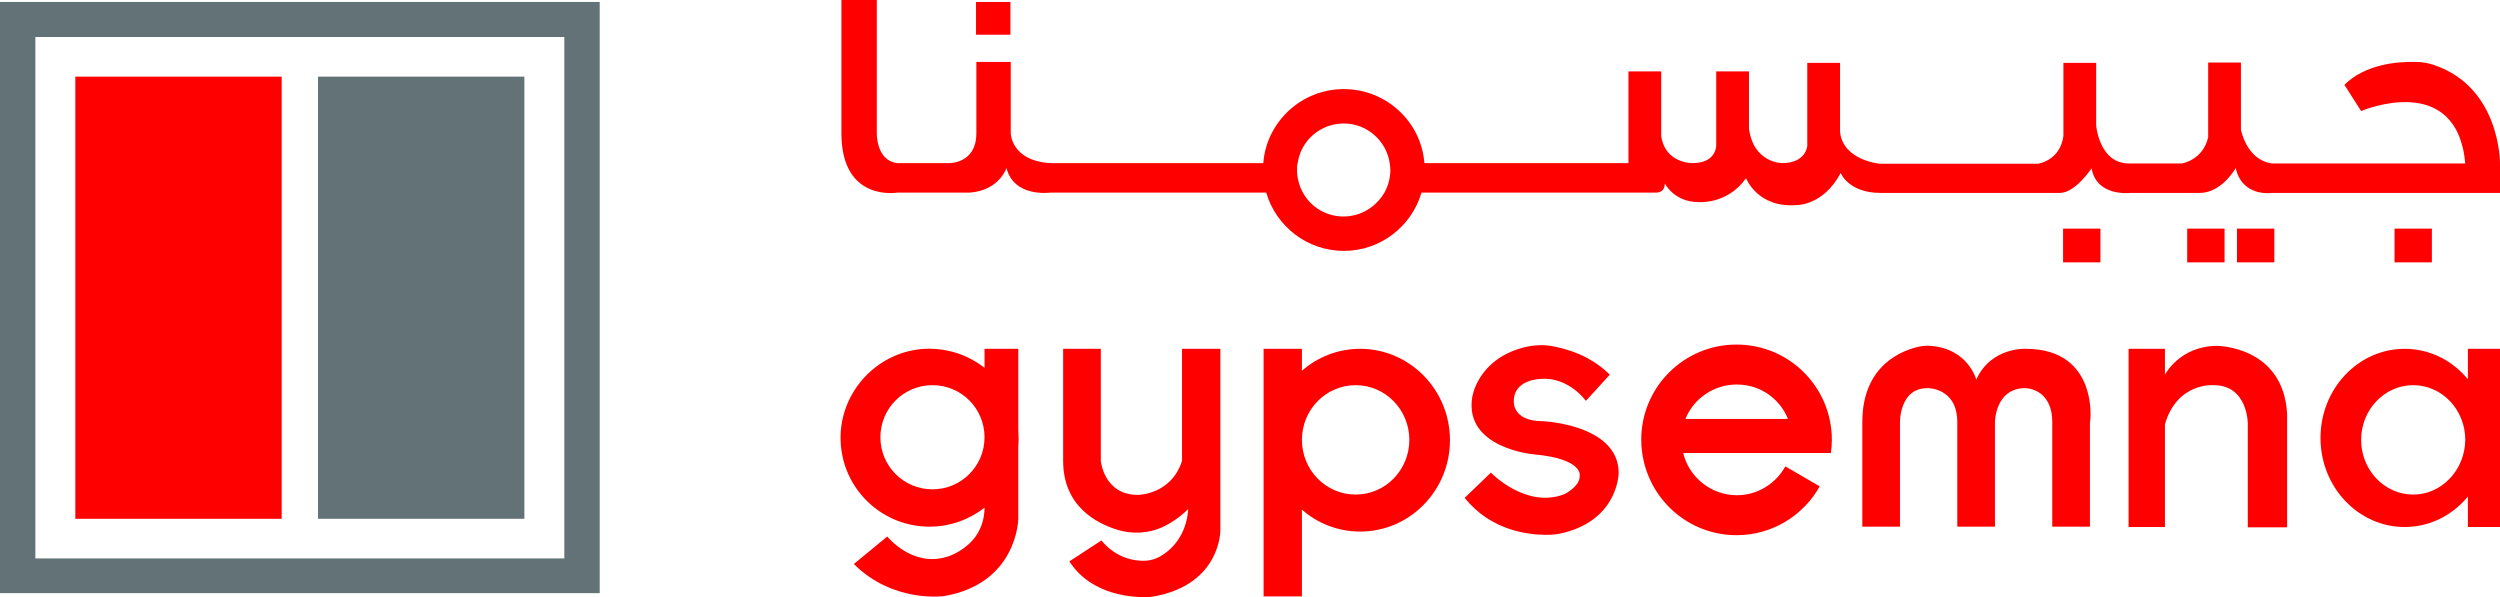
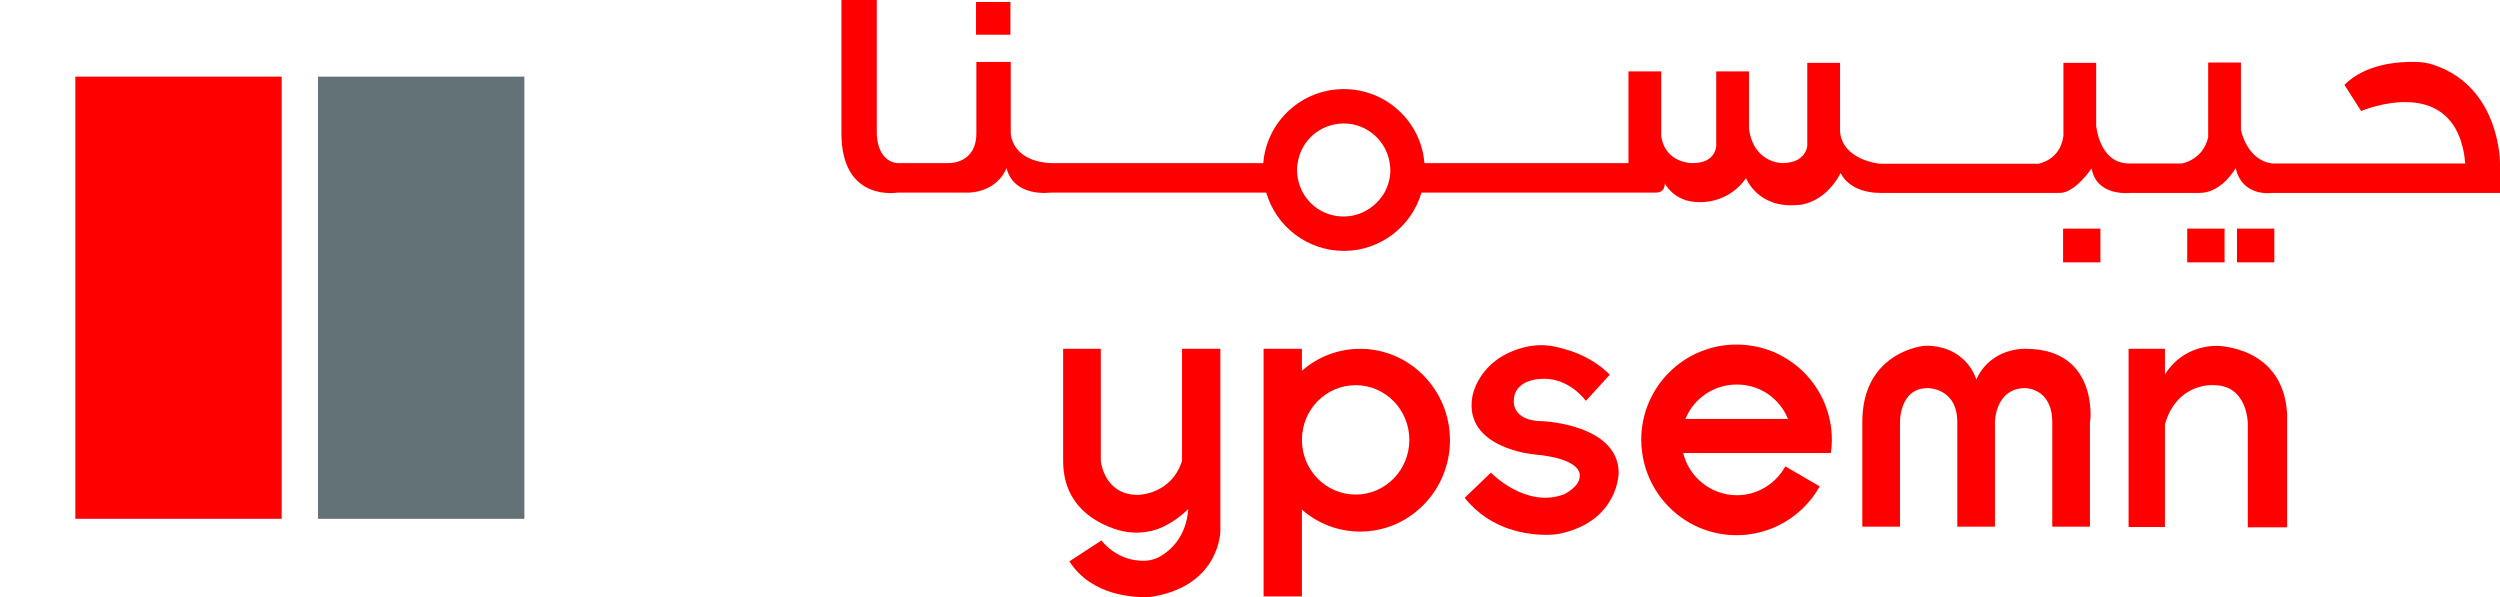
<svg xmlns="http://www.w3.org/2000/svg" version="1.1" id="Layer_1" x="0px" y="0px" width="507.755px" height="121.276px" viewBox="52.189 210.539 507.755 121.276" enable-background="new 52.189 210.539 507.755 121.276" xml:space="preserve">
-   <path fill="#637277" d="M52.189,210.938v120.07h121.8v-120.07H52.189z M166.805,323.958H59.373V218.056h107.432V323.958z" />
  <g>
    <rect x="67.489" y="226.105" fill="#FF0000" width="41.908" height="89.804" />
    <rect x="116.781" y="226.105" fill="#637277" width="41.908" height="89.804" />
  </g>
-   <path fill="#FF0000" d="M259.003,297.749v-16.364h-6.852v3.858c-3.326-2.594-7.517-4.058-12.107-3.858  c-9.113,0.465-16.498,7.85-17.096,16.896c-0.665,10.51,7.65,19.224,18.027,19.224c4.191,0,8.116-1.463,11.176-3.858l0,0  c0,2.395-0.798,4.79-2.395,6.585c-2.395,2.661-5.255,3.393-5.255,3.393c-7.051,2.195-12.107-4.124-12.107-4.124l-6.785,5.587  c7.982,7.983,18.293,6.519,18.293,6.519c14.901-2.528,15.101-15.632,15.101-15.632v-14.701c0.066-0.599,0.066-1.197,0.066-1.729  S259.003,298.281,259.003,297.749z M241.574,309.922c-5.854,0-10.577-4.723-10.577-10.577c0-5.854,4.723-10.577,10.577-10.577  c5.854,0,10.577,4.723,10.577,10.577C252.151,305.199,247.428,309.922,241.574,309.922z" />
  <path fill="#FF0000" d="M292.263,281.384v22.75c-2.195,6.918-8.98,6.918-8.98,6.918c-6.918,0-7.517-6.918-7.517-6.918v-22.75h-7.65  v22.75c0,9.247,6.785,12.706,11.109,14.036c2.927,0.865,6.12,0.732,8.98-0.532c3.193-1.463,5.322-3.725,5.322-3.725  c-0.399,5.721-3.725,8.515-5.721,9.646c-0.932,0.532-1.929,0.798-2.927,0.865c-5.854,0.266-8.98-4.125-8.98-4.125l-6.519,4.257  c4.59,7.118,13.304,7.317,15.898,7.251c0.399,0,0.865-0.066,1.264-0.133c13.637-2.461,13.504-13.438,13.504-13.438v-14.036v-22.816  H292.263z" />
  <path fill="#FF0000" d="M328.451,281.384c-4.523,0-8.648,1.663-11.841,4.457v-4.457h-7.783v50.29h7.783v-17.628  c3.192,2.794,7.317,4.457,11.841,4.457c10.044,0,18.227-8.315,18.227-18.56C346.678,289.699,338.495,281.384,328.451,281.384z   M327.52,310.986c-6.054,0-10.909-4.989-10.909-11.109s4.855-11.109,10.909-11.109s10.909,4.989,10.909,11.109  S333.573,310.986,327.52,310.986z" />
  <path fill="#FF0000" d="M379.14,286.639l-4.855,5.322c0,0-3.526-4.989-9.313-4.457c0,0-5.321,0.133-5.321,4.457  c0,0-0.466,4.125,5.92,4.125c0,0,15.366,0.665,15.366,10.51c0,0,0,9.247-10.976,12.107c-1.197,0.333-2.395,0.465-3.658,0.465  c-3.593,0-11.309-0.798-16.631-7.517l5.322-5.122c0,0,7.051,7.384,14.9,4.39c0,0,3.127-1.53,3.127-3.592  c0,0,1.063-3.592-9.446-4.523c0,0-14.036-1.264-12.373-11.575c0,0,0.998-7.517,10.178-10.045c1.862-0.532,3.858-0.665,5.787-0.399  C370.159,281.318,375.148,282.648,379.14,286.639z" />
  <path fill="#FF0000" d="M424.042,302.538c0.133-0.865,0.199-1.796,0.199-2.661c0-10.71-8.647-19.357-19.357-19.357  s-19.357,8.647-19.357,19.357c0,0.931,0.066,1.796,0.199,2.661c1.33,9.446,9.38,16.697,19.158,16.697  c7.251,0,13.57-3.992,16.896-9.912l-6.985-4.058c-1.929,3.459-5.588,5.854-9.845,5.854c-5.255,0-9.712-3.659-10.909-8.581h21.752  H424.042z M394.506,295.62c1.663-4.124,5.722-6.985,10.444-6.985s8.714,2.861,10.377,6.985H394.506z" />
  <path fill="#FF0000" d="M463.622,281.384c0,0-7.052-0.399-10.045,6.253c0,0-1.663-6.319-9.313-6.852  c-0.731-0.067-1.463,0-2.194,0.133c-3.193,0.666-11.642,3.526-11.642,15.367v21.22h7.65v-21.22c0,0-0.134-6.918,5.587-6.918  c0,0,6.054-0.133,6.054,6.918v21.22h7.65v-21.22c0,0,0-6.918,6.187-6.918c0,0,5.454,0,5.454,6.918v21.22h7.65v-21.22  C476.793,296.352,478.522,281.384,463.622,281.384z" />
  <path fill="#FF0000" d="M502.536,280.786c-7.649,0-10.643,5.854-10.643,5.854v-5.255h-7.384v36.188h7.384v-20.888  c2.527-8.581,9.911-7.916,9.911-7.916c6.918,0,6.918,7.783,6.918,7.783v21.087h7.982v-23.016  C515.974,280.852,502.536,280.786,502.536,280.786z" />
-   <path fill="#FF0000" d="M553.425,281.384v6.187c-3.126-3.792-7.716-6.187-12.838-6.187c-9.446,0-17.097,8.116-17.097,18.094  s7.65,18.094,17.097,18.094c5.122,0,9.712-2.395,12.838-6.187v6.187h6.52v-36.188H553.425z M542.316,310.986  c-5.854,0-10.577-4.989-10.577-11.109s4.723-11.109,10.577-11.109c5.854,0,10.576,4.989,10.576,11.109  C552.826,305.997,548.104,310.986,542.316,310.986z" />
  <rect x="250.422" y="210.938" fill="#FF0000" width="6.984" height="6.652" />
  <path fill="#FF0000" d="M546.64,223.777c-1.264-0.465-2.594-0.665-3.991-0.665c-3.393-0.067-10.044,0.399-14.302,4.656l3.393,5.322  c0,0,19.424-8.315,21.153,10.644h-39.247c-5.188-0.666-6.319-6.852-6.319-6.852v-13.637h-6.652v15.167  c-1.064,4.656-5.321,5.322-5.321,5.322h-10.776c-6.054,0-6.652-7.717-6.652-7.717v-12.705h-6.652v14.834  c-0.665,5.056-5.188,5.654-5.188,5.654H434.02c0,0-7.583-0.665-8.115-6.519v-13.969h-6.652v16.83c0,0-0.199,3.526-5.122,3.526  c0,0-5.787,0-6.719-6.985v-11.641h-6.652v15.1c0,0,0,3.526-4.789,3.526c0,0-5.588,0.133-6.386-5.521v-13.104h-6.652v18.626h-41.442  c-0.665-8.448-7.783-15.034-16.364-15.034c-8.648,0-15.699,6.652-16.364,15.034h-43.239c-7.982-0.466-8.049-6.054-8.049-6.054  v-14.501h-6.984v14.501c0,6.187-5.521,6.054-5.521,6.054h-10.51c-4.324-0.466-4.191-6.054-4.191-6.054v-27.074h-7.184v27.074  c0,14.036,11.375,12.041,11.375,12.041h14.768c5.92-0.466,7.384-4.989,7.384-4.989c1.53,6.053,8.914,4.989,8.914,4.989h43.837  c1.995,6.852,8.315,11.84,15.766,11.84s13.77-4.989,15.766-11.84h47.629c0,0,1.796,0.133,1.796-1.863c0,0,1.862,3.792,6.852,3.792  c0,0,5.854,0.532,9.646-4.856c0,0,2.328,6.12,10.311,5.455c0,0,5.389,0.133,8.914-6.519c0,0,1.53,4.058,8.116,4.058h36.387  c3.126,0,6.452-4.989,6.452-4.989c0.998,5.788,7.783,4.989,7.783,4.989h14.169c4.523,0,7.317-5.056,7.317-5.056  c1.33,5.987,7.384,5.056,7.384,5.056h46.299v-5.987C559.944,243.733,560.077,228.367,546.64,223.777z M325.059,254.51  c-3.526,0-6.652-1.929-8.249-4.856c-0.731-1.331-1.197-2.927-1.197-4.59c0-0.465,0-0.931,0.133-1.396  c0.665-4.59,4.59-8.049,9.38-8.049c4.723,0,8.647,3.526,9.313,8.049c0.066,0.465,0.134,0.931,0.134,1.396  c0,1.663-0.466,3.26-1.198,4.59C331.644,252.581,328.584,254.51,325.059,254.51z" />
-   <rect x="538.524" y="256.971" fill="#FF0000" width="7.583" height="6.852" />
  <rect x="506.527" y="256.971" fill="#FF0000" width="7.584" height="6.852" />
  <rect x="496.417" y="256.971" fill="#FF0000" width="7.583" height="6.852" />
  <rect x="471.205" y="256.971" fill="#FF0000" width="7.583" height="6.852" />
</svg>